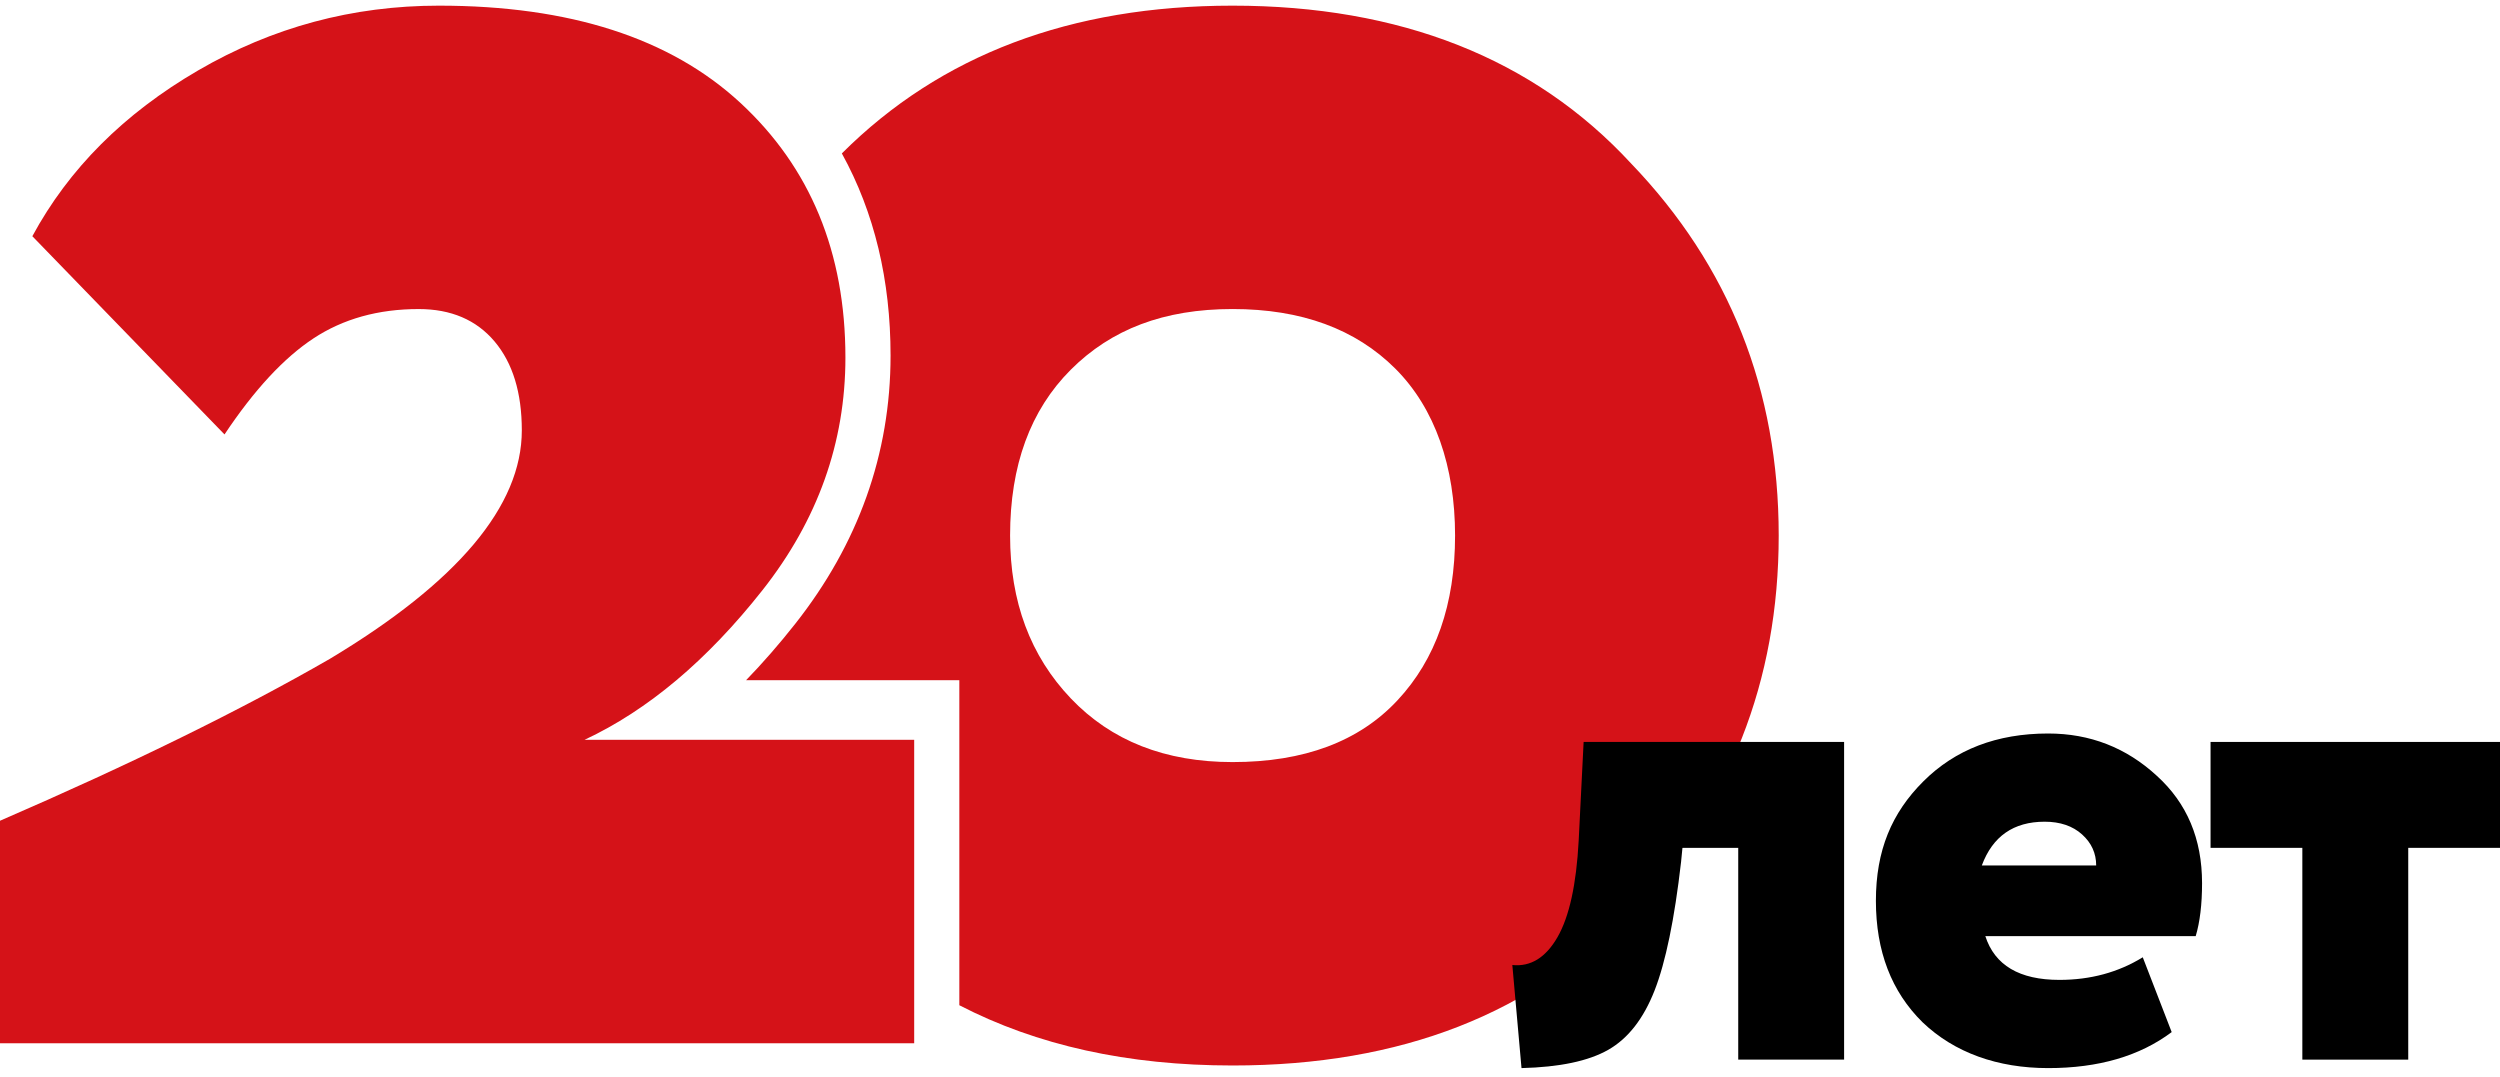
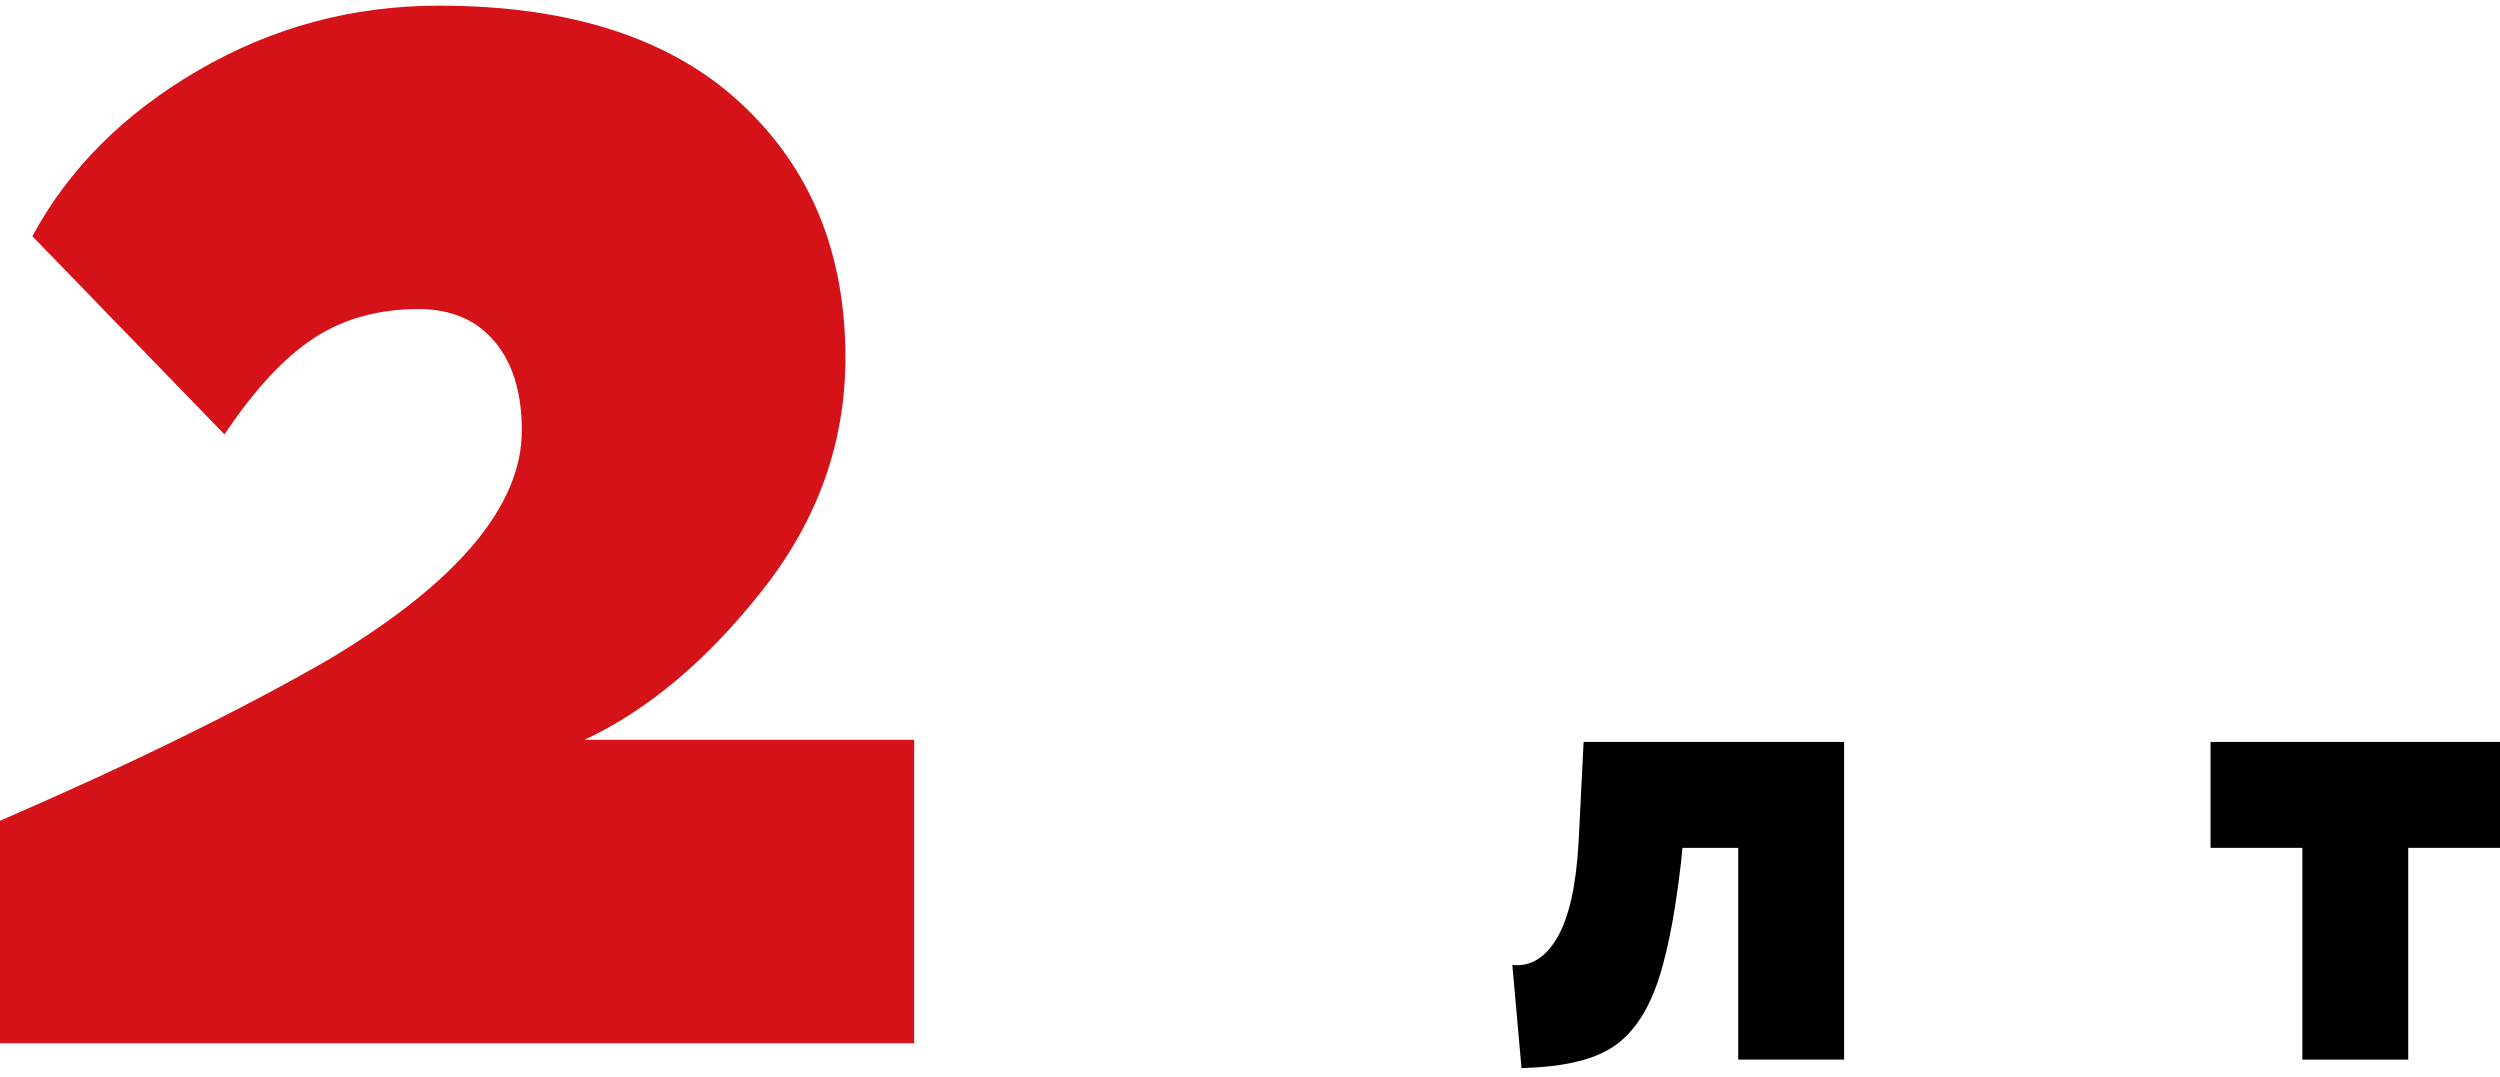
<svg xmlns="http://www.w3.org/2000/svg" width="209" height="90" viewBox="0 0 209 90" fill="none">
-   <path fill-rule="evenodd" clip-rule="evenodd" d="M80.2 84.037C86.691 87.396 94.278 89.075 103.044 89.075C117.136 89.075 128.24 84.735 136.355 76.055C144.583 67.374 148.7 56.946 148.7 44.772C148.7 32.599 144.583 22.23 136.355 13.662C128.237 4.868 117.024 0.473 103.044 0.473C89.515 0.473 78.628 4.59 70.378 12.826C73.107 17.768 74.451 23.439 74.451 29.724C74.451 37.966 71.737 45.488 66.483 52.149L66.483 52.149C65.153 53.836 63.782 55.41 62.371 56.867H80.2V84.037ZM89.517 58.383C86.135 54.832 84.444 50.296 84.444 44.772C84.444 38.913 86.135 34.29 89.517 30.908C92.9 27.526 97.295 25.835 103.044 25.835C108.793 25.835 113.329 27.5 116.655 30.824C119.979 34.15 121.644 39.023 121.644 44.772C121.644 50.521 120.037 55.116 116.824 58.552C113.613 61.993 109.018 63.71 103.044 63.71C97.405 63.71 92.9 61.934 89.517 58.383Z" fill="#D51218" />
  <path d="M76.426 87.215H0V68.615C10.932 63.881 20.122 59.373 27.562 55.088C38.269 48.664 43.624 42.296 43.624 35.981C43.624 32.827 42.864 30.345 41.342 28.541C39.82 26.74 37.706 25.837 35.002 25.837C31.62 25.837 28.688 26.656 26.209 28.288C23.727 29.923 21.248 32.599 18.769 36.319L2.704 19.748C5.749 14.112 10.369 9.491 16.569 5.884C22.768 2.276 29.476 0.473 36.691 0.473C47.623 0.473 56.023 3.177 61.884 8.588C67.743 13.999 70.677 21.102 70.677 29.892C70.677 36.995 68.365 43.478 63.744 49.337C59.121 55.198 54.163 59.371 48.864 61.85H76.426V87.212V87.215Z" fill="#D51218" />
  <path d="M154.17 88.585H145.316V70.88H140.653L140.537 72.06C139.986 76.86 139.247 80.442 138.323 82.802C137.399 85.163 136.11 86.816 134.457 87.76C132.805 88.704 130.386 89.214 127.198 89.293L126.431 80.675C127.964 80.833 129.223 80.056 130.208 78.345C131.191 76.634 131.782 73.949 131.977 70.288L132.391 62.026H154.167V88.585H154.17Z" fill="black" />
-   <path d="M179.134 80.026L181.553 86.283C178.878 88.29 175.436 89.293 171.225 89.293C167.014 89.293 163.394 88.014 160.722 85.458C158.125 82.902 156.825 79.518 156.825 75.307C156.825 71.096 158.143 67.969 160.78 65.334C163.455 62.658 166.938 61.321 171.225 61.321C174.725 61.321 177.756 62.501 180.315 64.862C182.833 67.144 184.092 70.134 184.092 73.832C184.092 75.604 183.914 77.079 183.561 78.259H165.973C166.76 80.698 168.826 81.919 172.169 81.919C174.766 81.919 177.086 81.29 179.132 80.031L179.134 80.026ZM170.931 68.695C168.334 68.695 166.582 69.915 165.679 72.355H175.241C175.241 71.332 174.847 70.466 174.06 69.758C173.274 69.05 172.23 68.695 170.933 68.695H170.931Z" fill="black" />
  <path d="M192.473 70.88H184.802V62.026H209V70.88H201.329V88.585H192.476V70.88H192.473Z" fill="black" />
</svg>